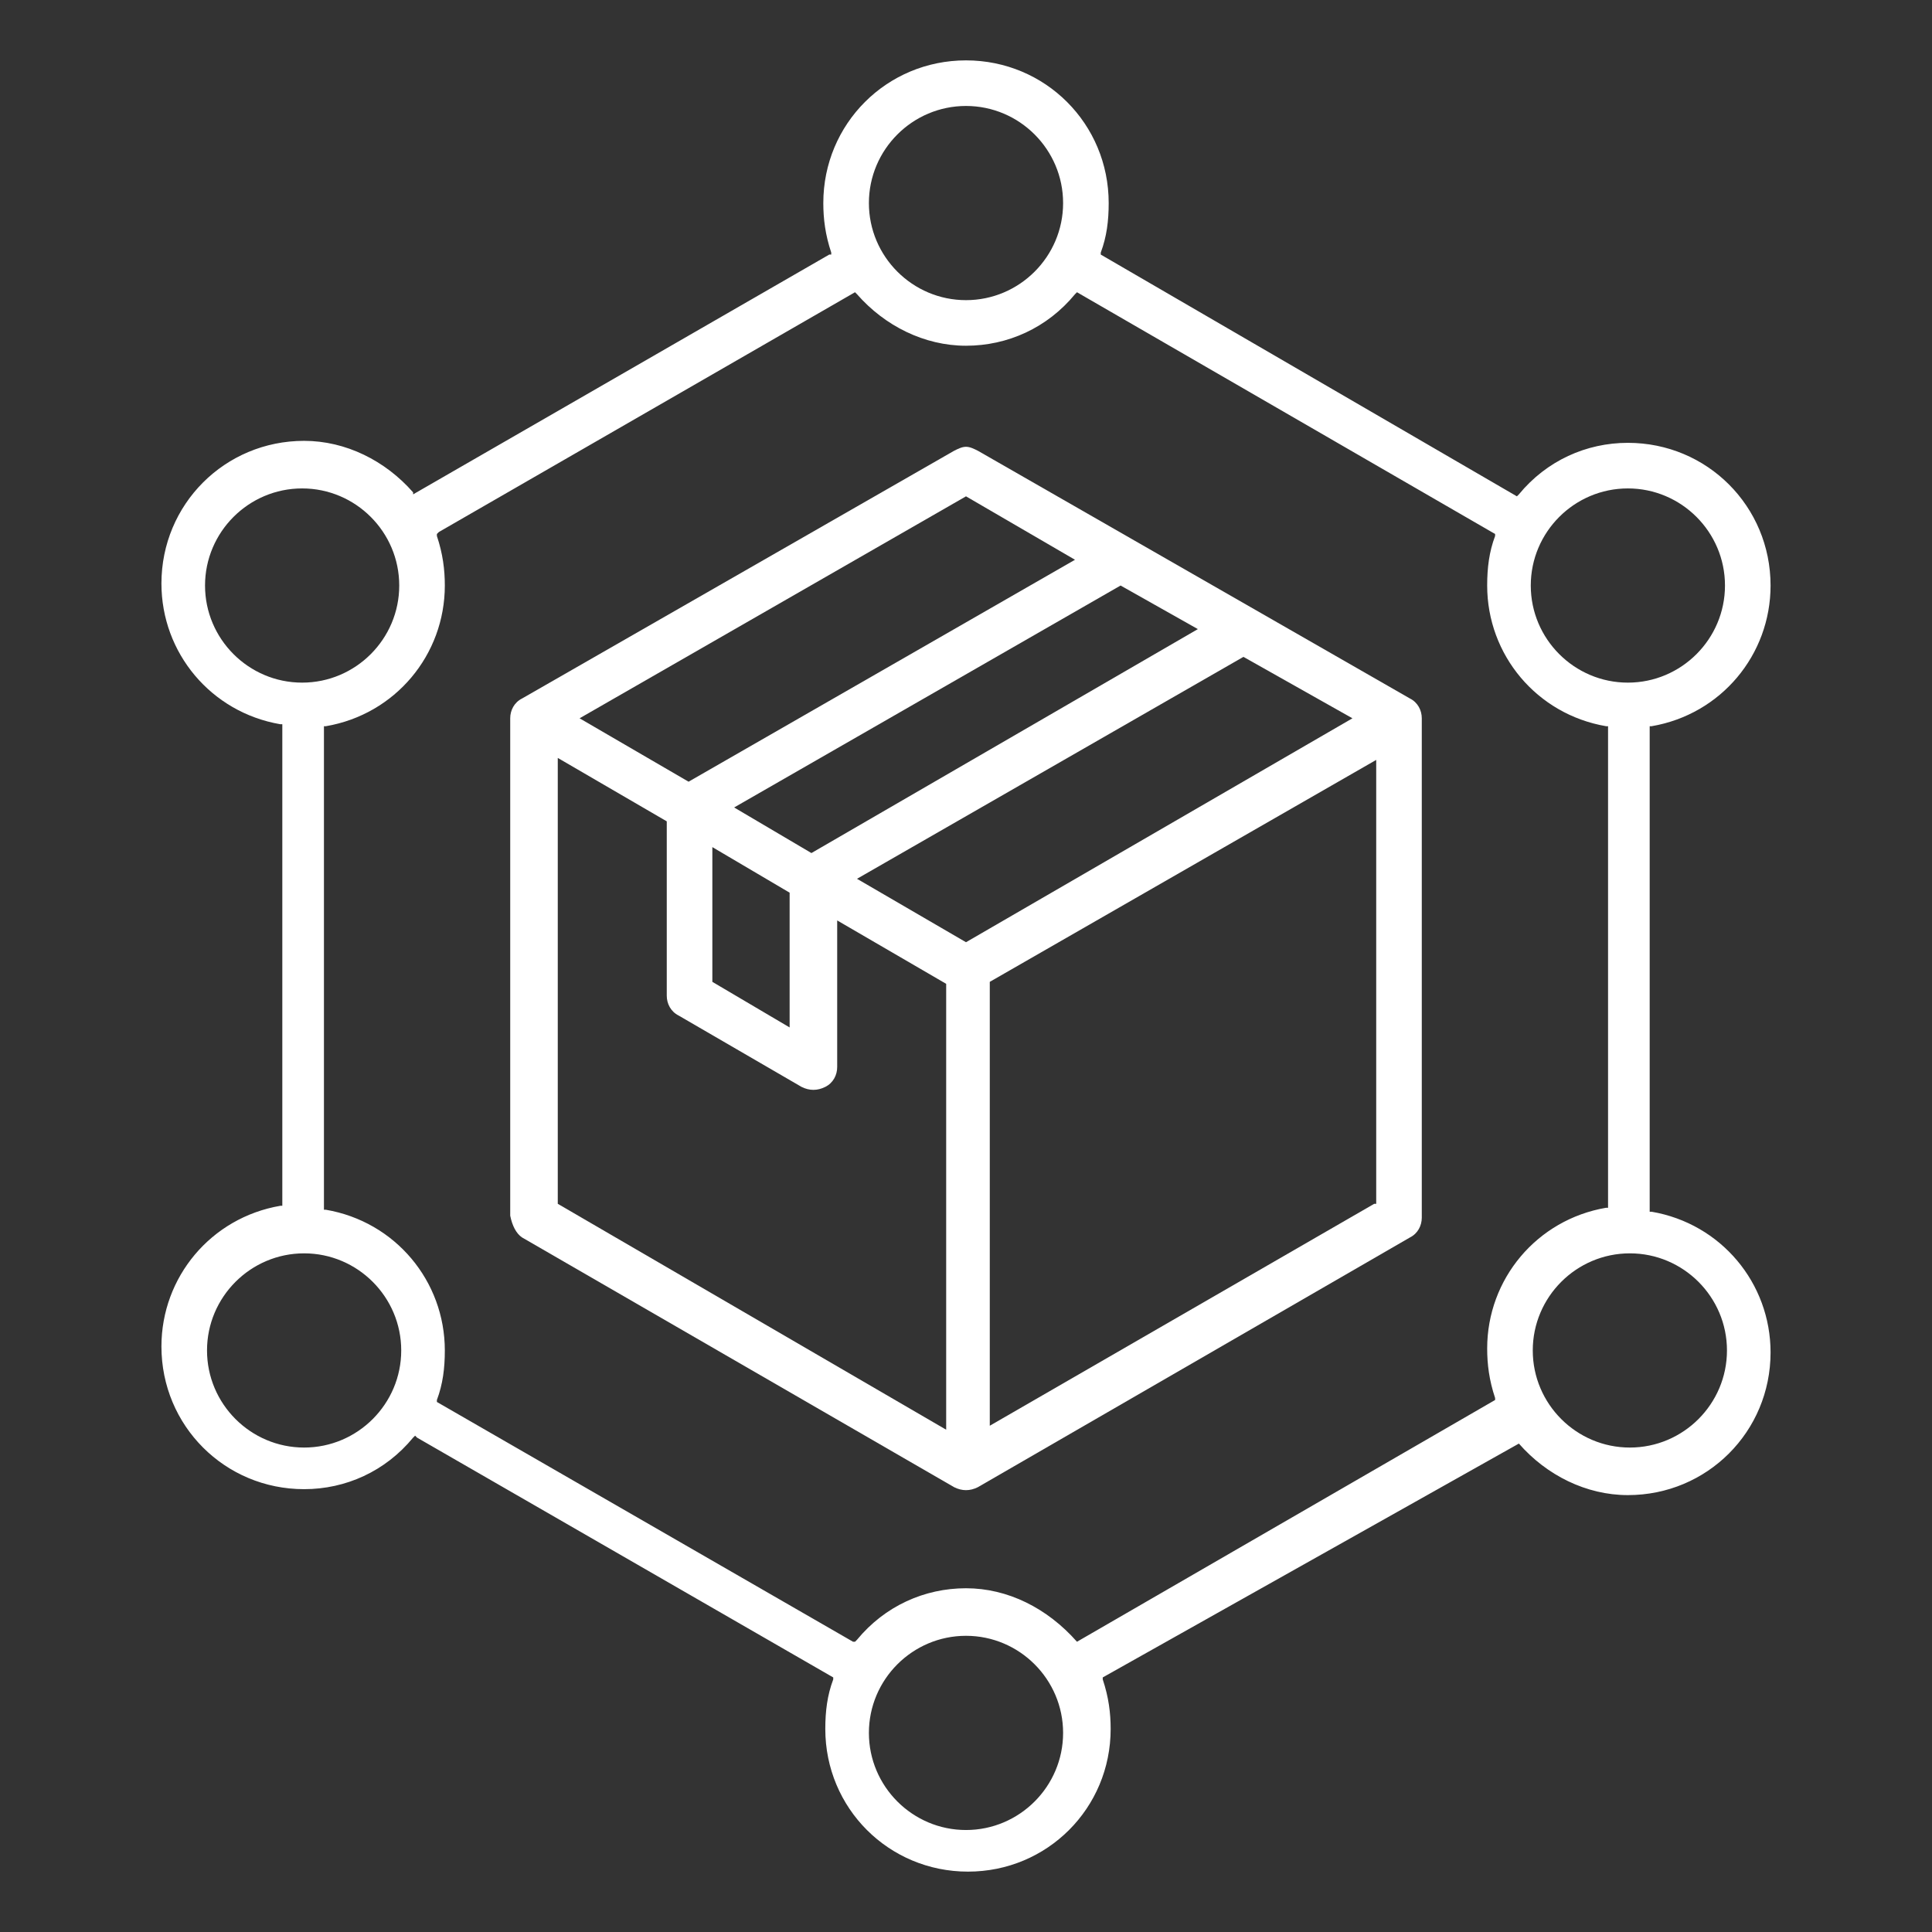
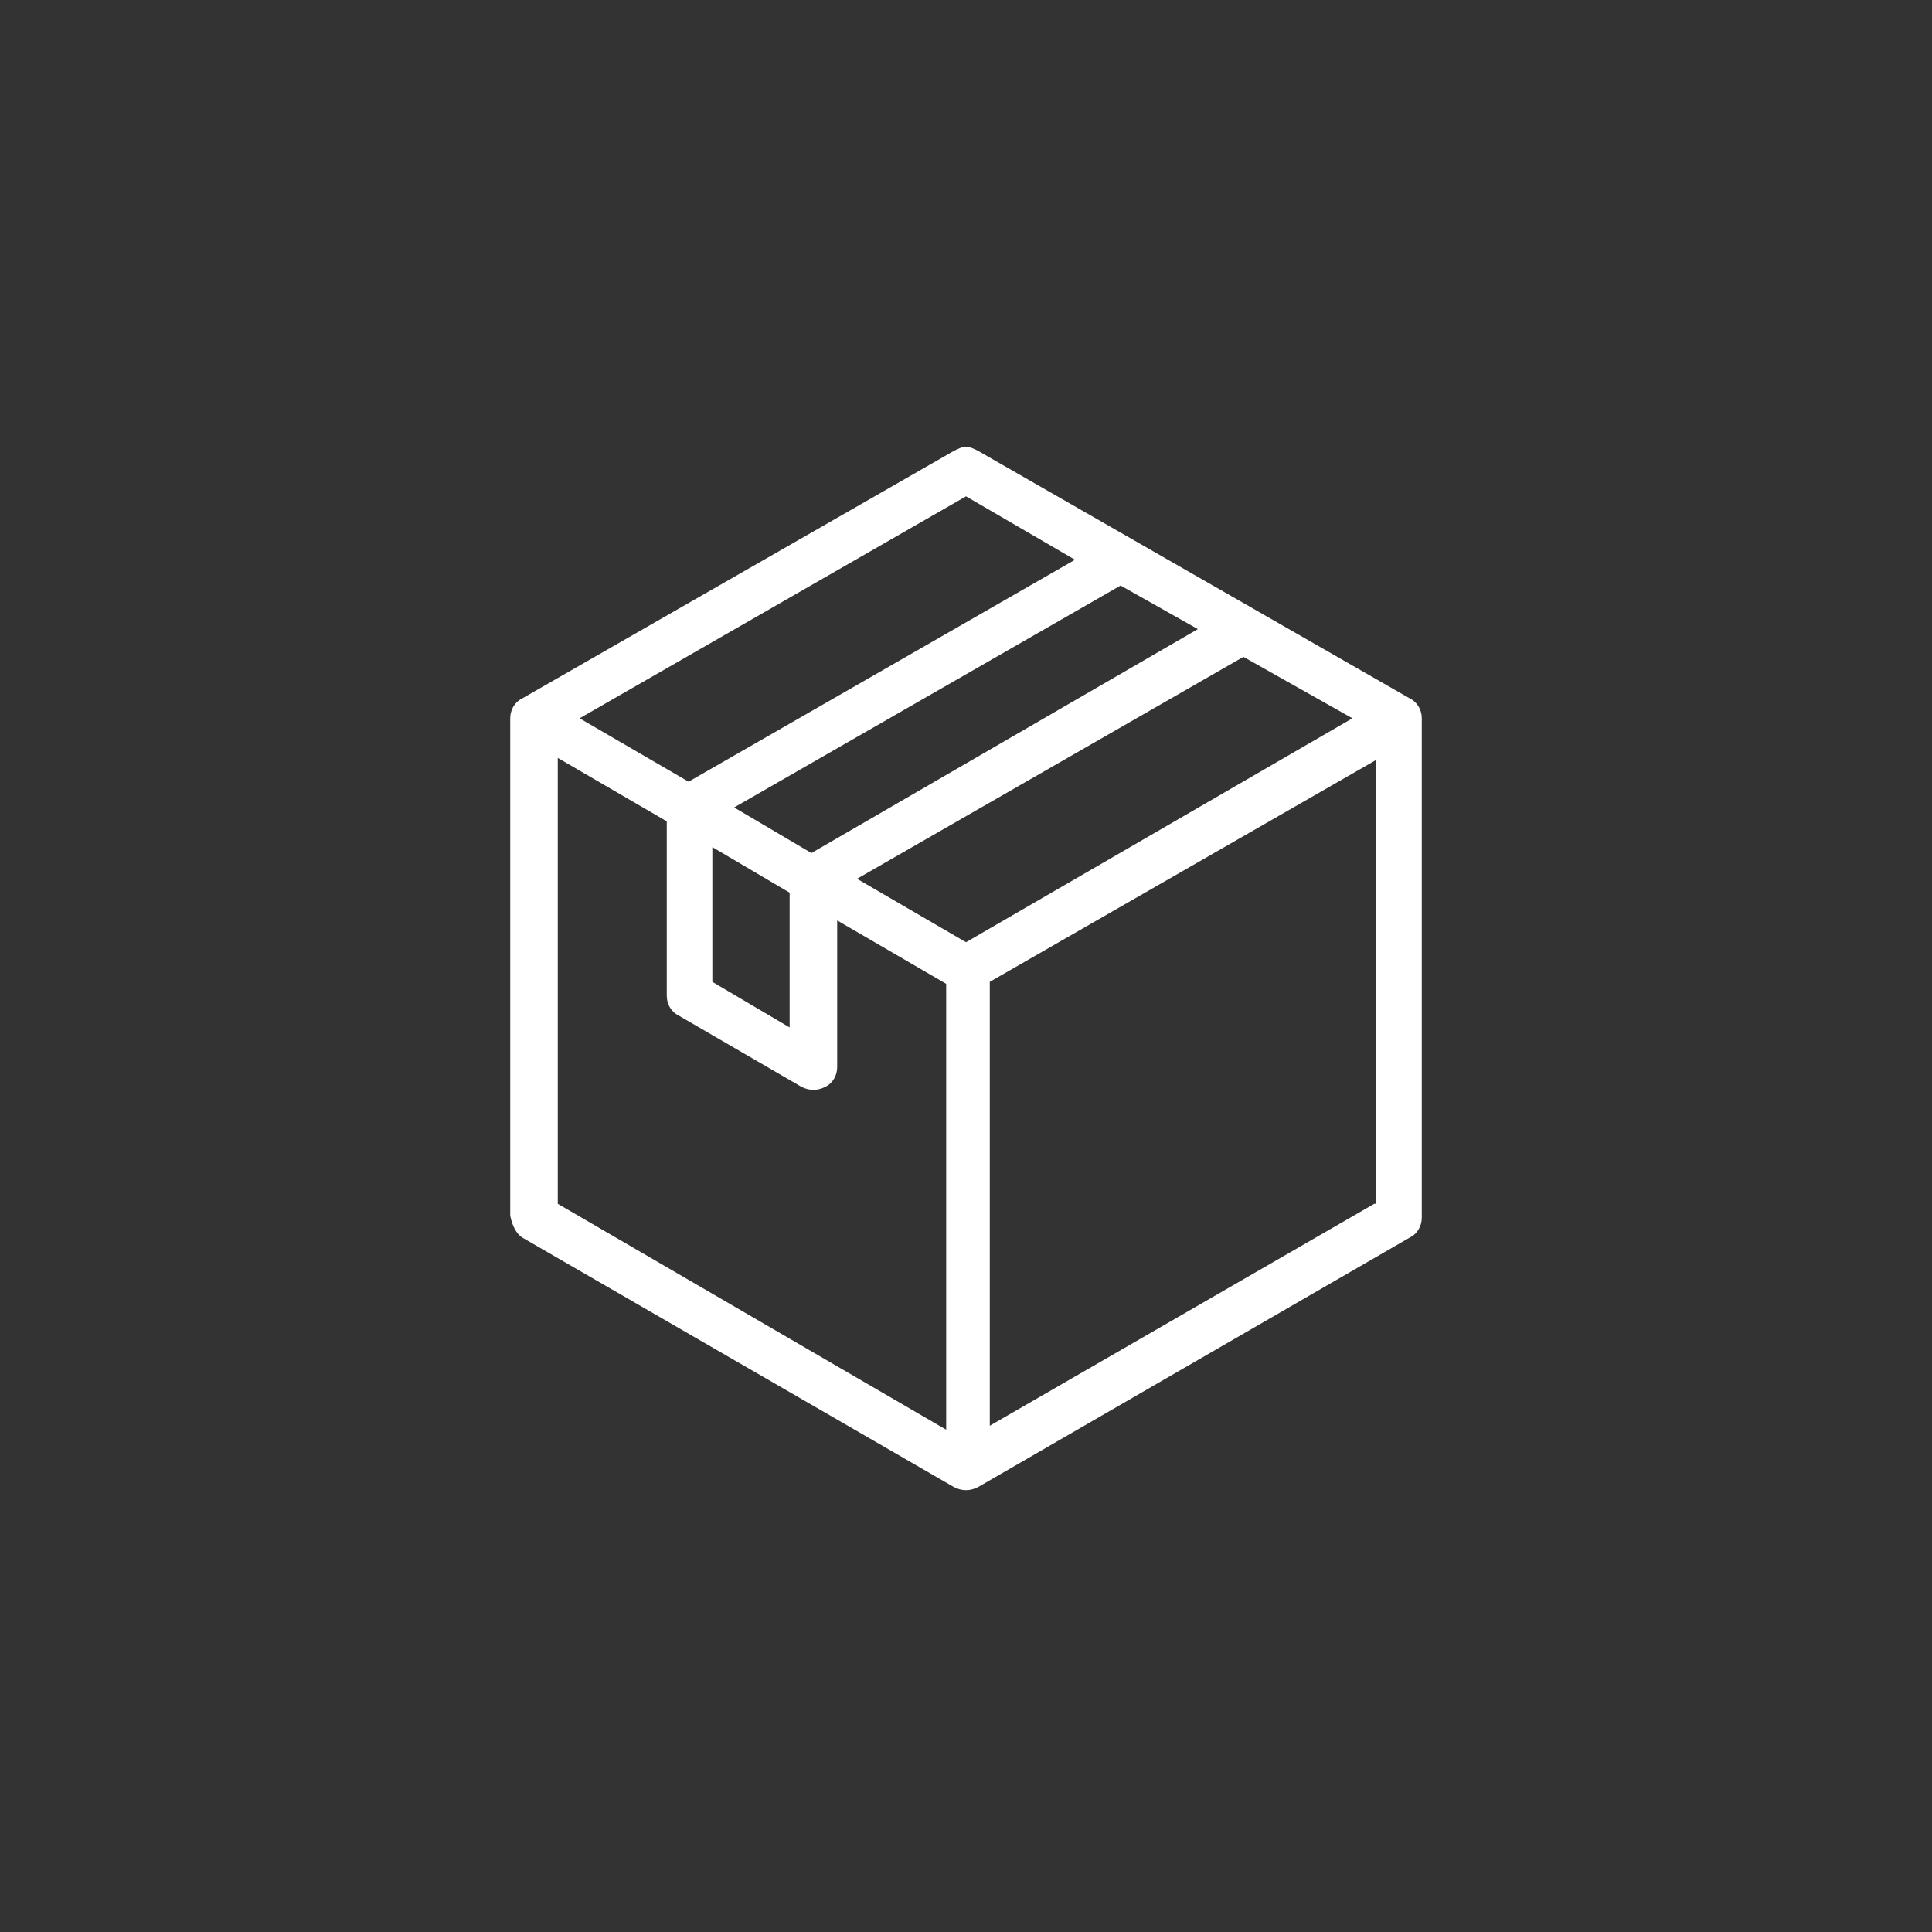
<svg xmlns="http://www.w3.org/2000/svg" width="104" height="104" viewBox="0 0 104 104" fill="none">
  <rect x="0" y="0" width="104" height="104" fill="#333333" stroke="none" />
  <path d="M28.105 66.614L51.36 80.055C51.787 80.269 52.213 80.269 52.64 80.055L75.895 66.614C76.322 66.401 76.535 65.974 76.535 65.548V38.666C76.535 38.239 76.322 37.812 75.895 37.599L52.64 24.265C52.427 24.158 52.213 24.051 52 24.051C51.787 24.051 51.573 24.158 51.36 24.265L28.105 37.599C27.678 37.812 27.465 38.239 27.465 38.666V65.441C27.572 65.974 27.785 66.401 28.105 66.614ZM73.975 64.801L53.28 76.748V52.853L74.082 40.906V64.801H73.975ZM72.802 38.666L52 50.72L46.133 47.306L66.934 35.359L72.802 38.666ZM64.481 33.865L43.679 45.92L39.519 43.466L60.321 31.519L64.481 33.865ZM42.506 48.053V55.307L38.346 52.853V45.6L42.506 48.053ZM52 26.718L57.867 30.132L37.066 42.079L31.199 38.666L52 26.718ZM30.025 40.799L35.892 44.213V53.6C35.892 54.027 36.106 54.453 36.532 54.667L43.146 58.507C43.573 58.721 43.999 58.721 44.426 58.507C44.853 58.294 45.066 57.867 45.066 57.44V49.547L50.933 52.96V76.962L30.025 64.801V40.799Z" fill="white" />
-   <path d="M81.762 77.708C83.255 79.415 85.389 80.482 87.629 80.482C91.896 80.482 95.31 77.068 95.31 72.801C95.31 69.068 92.643 65.868 88.909 65.228H88.803V39.092H88.909C92.643 38.452 95.31 35.252 95.31 31.519C95.31 27.252 91.896 23.838 87.629 23.838C85.389 23.838 83.255 24.798 81.762 26.612L81.655 26.718L59.254 13.704V13.597C59.574 12.744 59.681 11.891 59.681 10.931C59.681 6.664 56.267 3.25 52 3.25C47.733 3.25 44.319 6.664 44.319 10.931C44.319 11.784 44.426 12.637 44.746 13.597V13.704H44.639L22.238 26.612V26.505C20.745 24.798 18.611 23.731 16.371 23.731C12.104 23.731 8.69 27.145 8.69 31.412C8.69 35.145 11.357 38.346 15.091 38.986H15.197V64.908H15.091C11.357 65.548 8.69 68.748 8.69 72.481C8.69 76.748 12.104 80.162 16.371 80.162C18.611 80.162 20.745 79.202 22.238 77.388L22.345 77.282L22.451 77.388L44.853 90.296V90.403C44.533 91.256 44.426 92.109 44.426 93.07C44.426 97.336 47.84 100.75 52.107 100.75C56.374 100.75 59.787 97.336 59.787 93.07C59.787 92.216 59.681 91.363 59.361 90.403V90.296L81.762 77.708ZM92.963 72.695C92.963 75.575 90.616 77.922 87.736 77.922C84.856 77.922 82.509 75.575 82.509 72.695C82.509 69.815 84.856 67.468 87.736 67.468C90.616 67.468 92.963 69.815 92.963 72.695ZM87.629 26.292C90.509 26.292 92.856 28.638 92.856 31.519C92.856 34.399 90.509 36.746 87.629 36.746C84.749 36.746 82.402 34.399 82.402 31.519C82.402 28.638 84.749 26.292 87.629 26.292ZM52 5.704C54.88 5.704 57.227 8.05 57.227 10.931C57.227 13.811 54.88 16.157 52 16.157C49.12 16.157 46.773 13.811 46.773 10.931C46.773 8.05 49.12 5.704 52 5.704ZM11.037 31.519C11.037 28.638 13.384 26.292 16.264 26.292C19.145 26.292 21.491 28.638 21.491 31.519C21.491 34.399 19.145 36.746 16.264 36.746C13.384 36.746 11.037 34.399 11.037 31.519ZM16.371 77.922C13.491 77.922 11.144 75.575 11.144 72.695C11.144 69.815 13.491 67.468 16.371 67.468C19.251 67.468 21.598 69.815 21.598 72.695C21.598 75.575 19.251 77.922 16.371 77.922ZM52 98.51C49.12 98.51 46.773 96.163 46.773 93.283C46.773 90.403 49.12 88.056 52 88.056C54.88 88.056 57.227 90.403 57.227 93.283C57.227 96.163 54.88 98.51 52 98.51ZM57.974 88.376C56.374 86.562 54.24 85.496 52 85.496C49.76 85.496 47.626 86.456 46.133 88.269L46.026 88.376H45.92L23.518 75.468V75.362C23.838 74.508 23.945 73.655 23.945 72.695C23.945 68.961 21.278 65.761 17.544 65.121H17.438V39.092H17.544C21.278 38.452 23.945 35.252 23.945 31.519C23.945 30.665 23.838 29.812 23.518 28.852V28.745L23.625 28.638L46.026 15.731L46.133 15.838C47.626 17.544 49.76 18.611 52 18.611C54.24 18.611 56.374 17.651 57.867 15.838L57.974 15.731L80.482 28.745V28.852C80.162 29.705 80.055 30.558 80.055 31.519C80.055 35.252 82.722 38.452 86.456 39.092H86.562V65.014H86.456C82.722 65.654 80.055 68.855 80.055 72.588C80.055 73.442 80.162 74.295 80.482 75.255V75.362L57.974 88.376Z" fill="white" />
</svg>